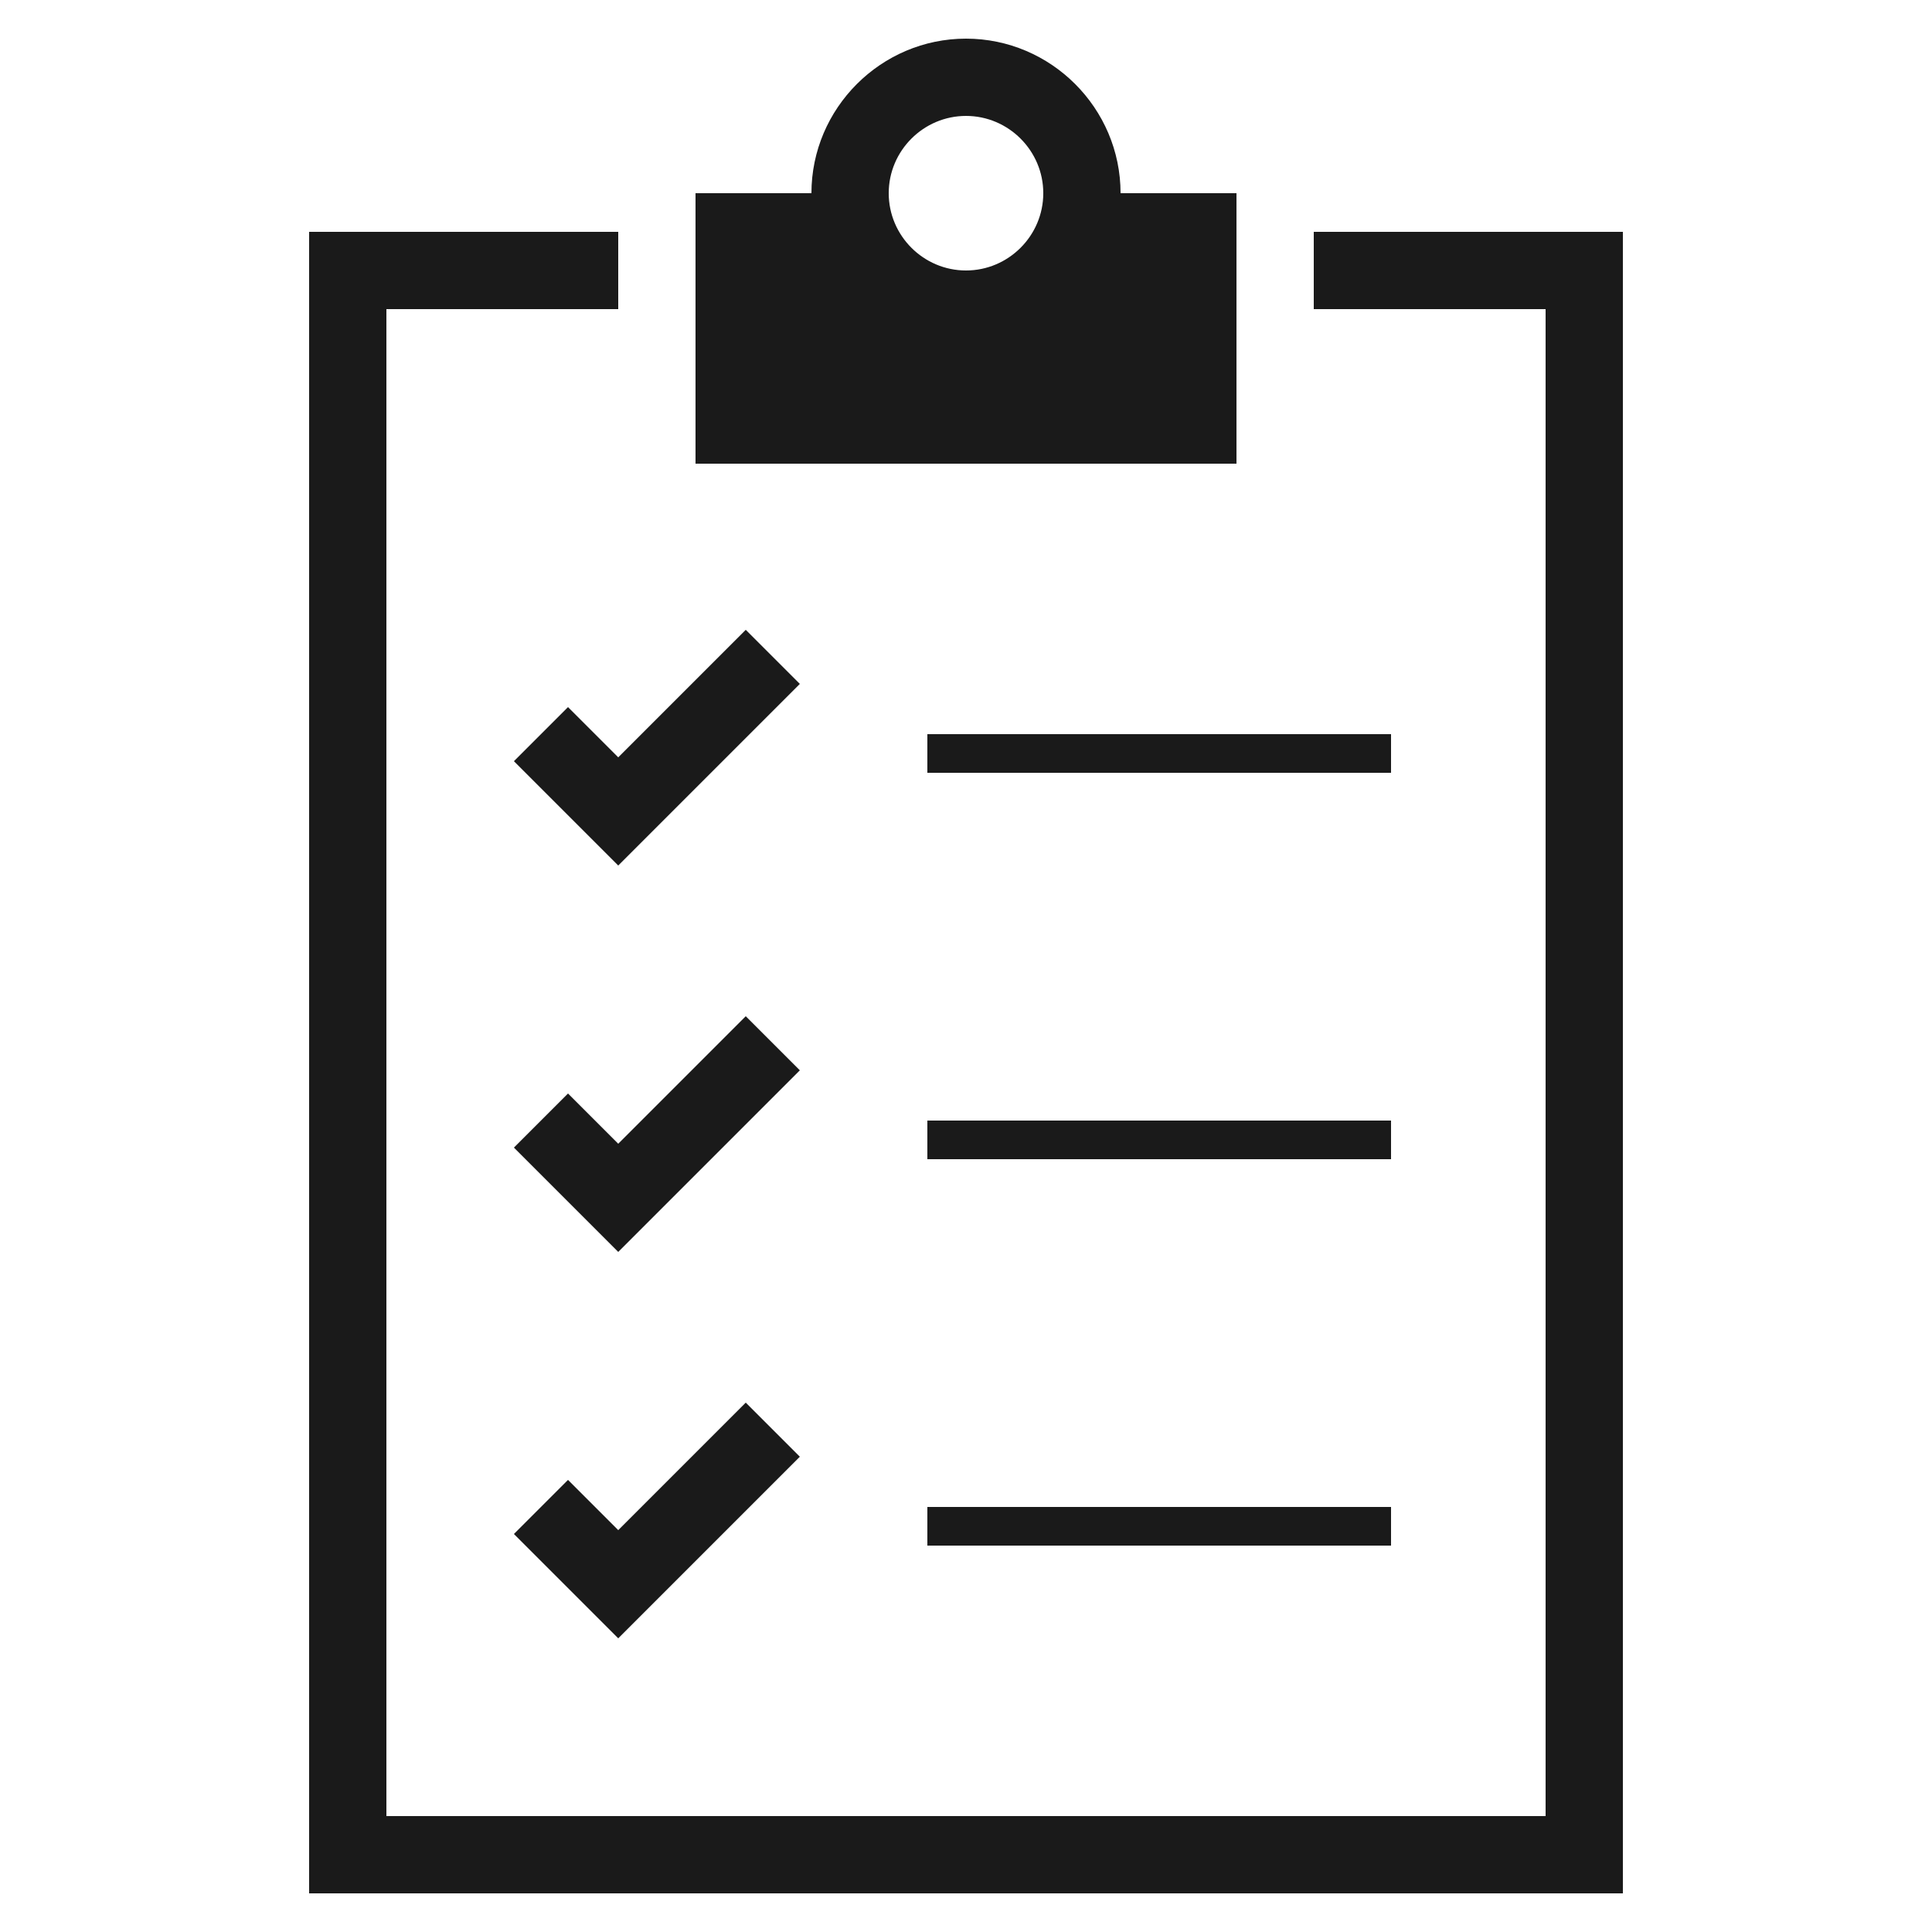
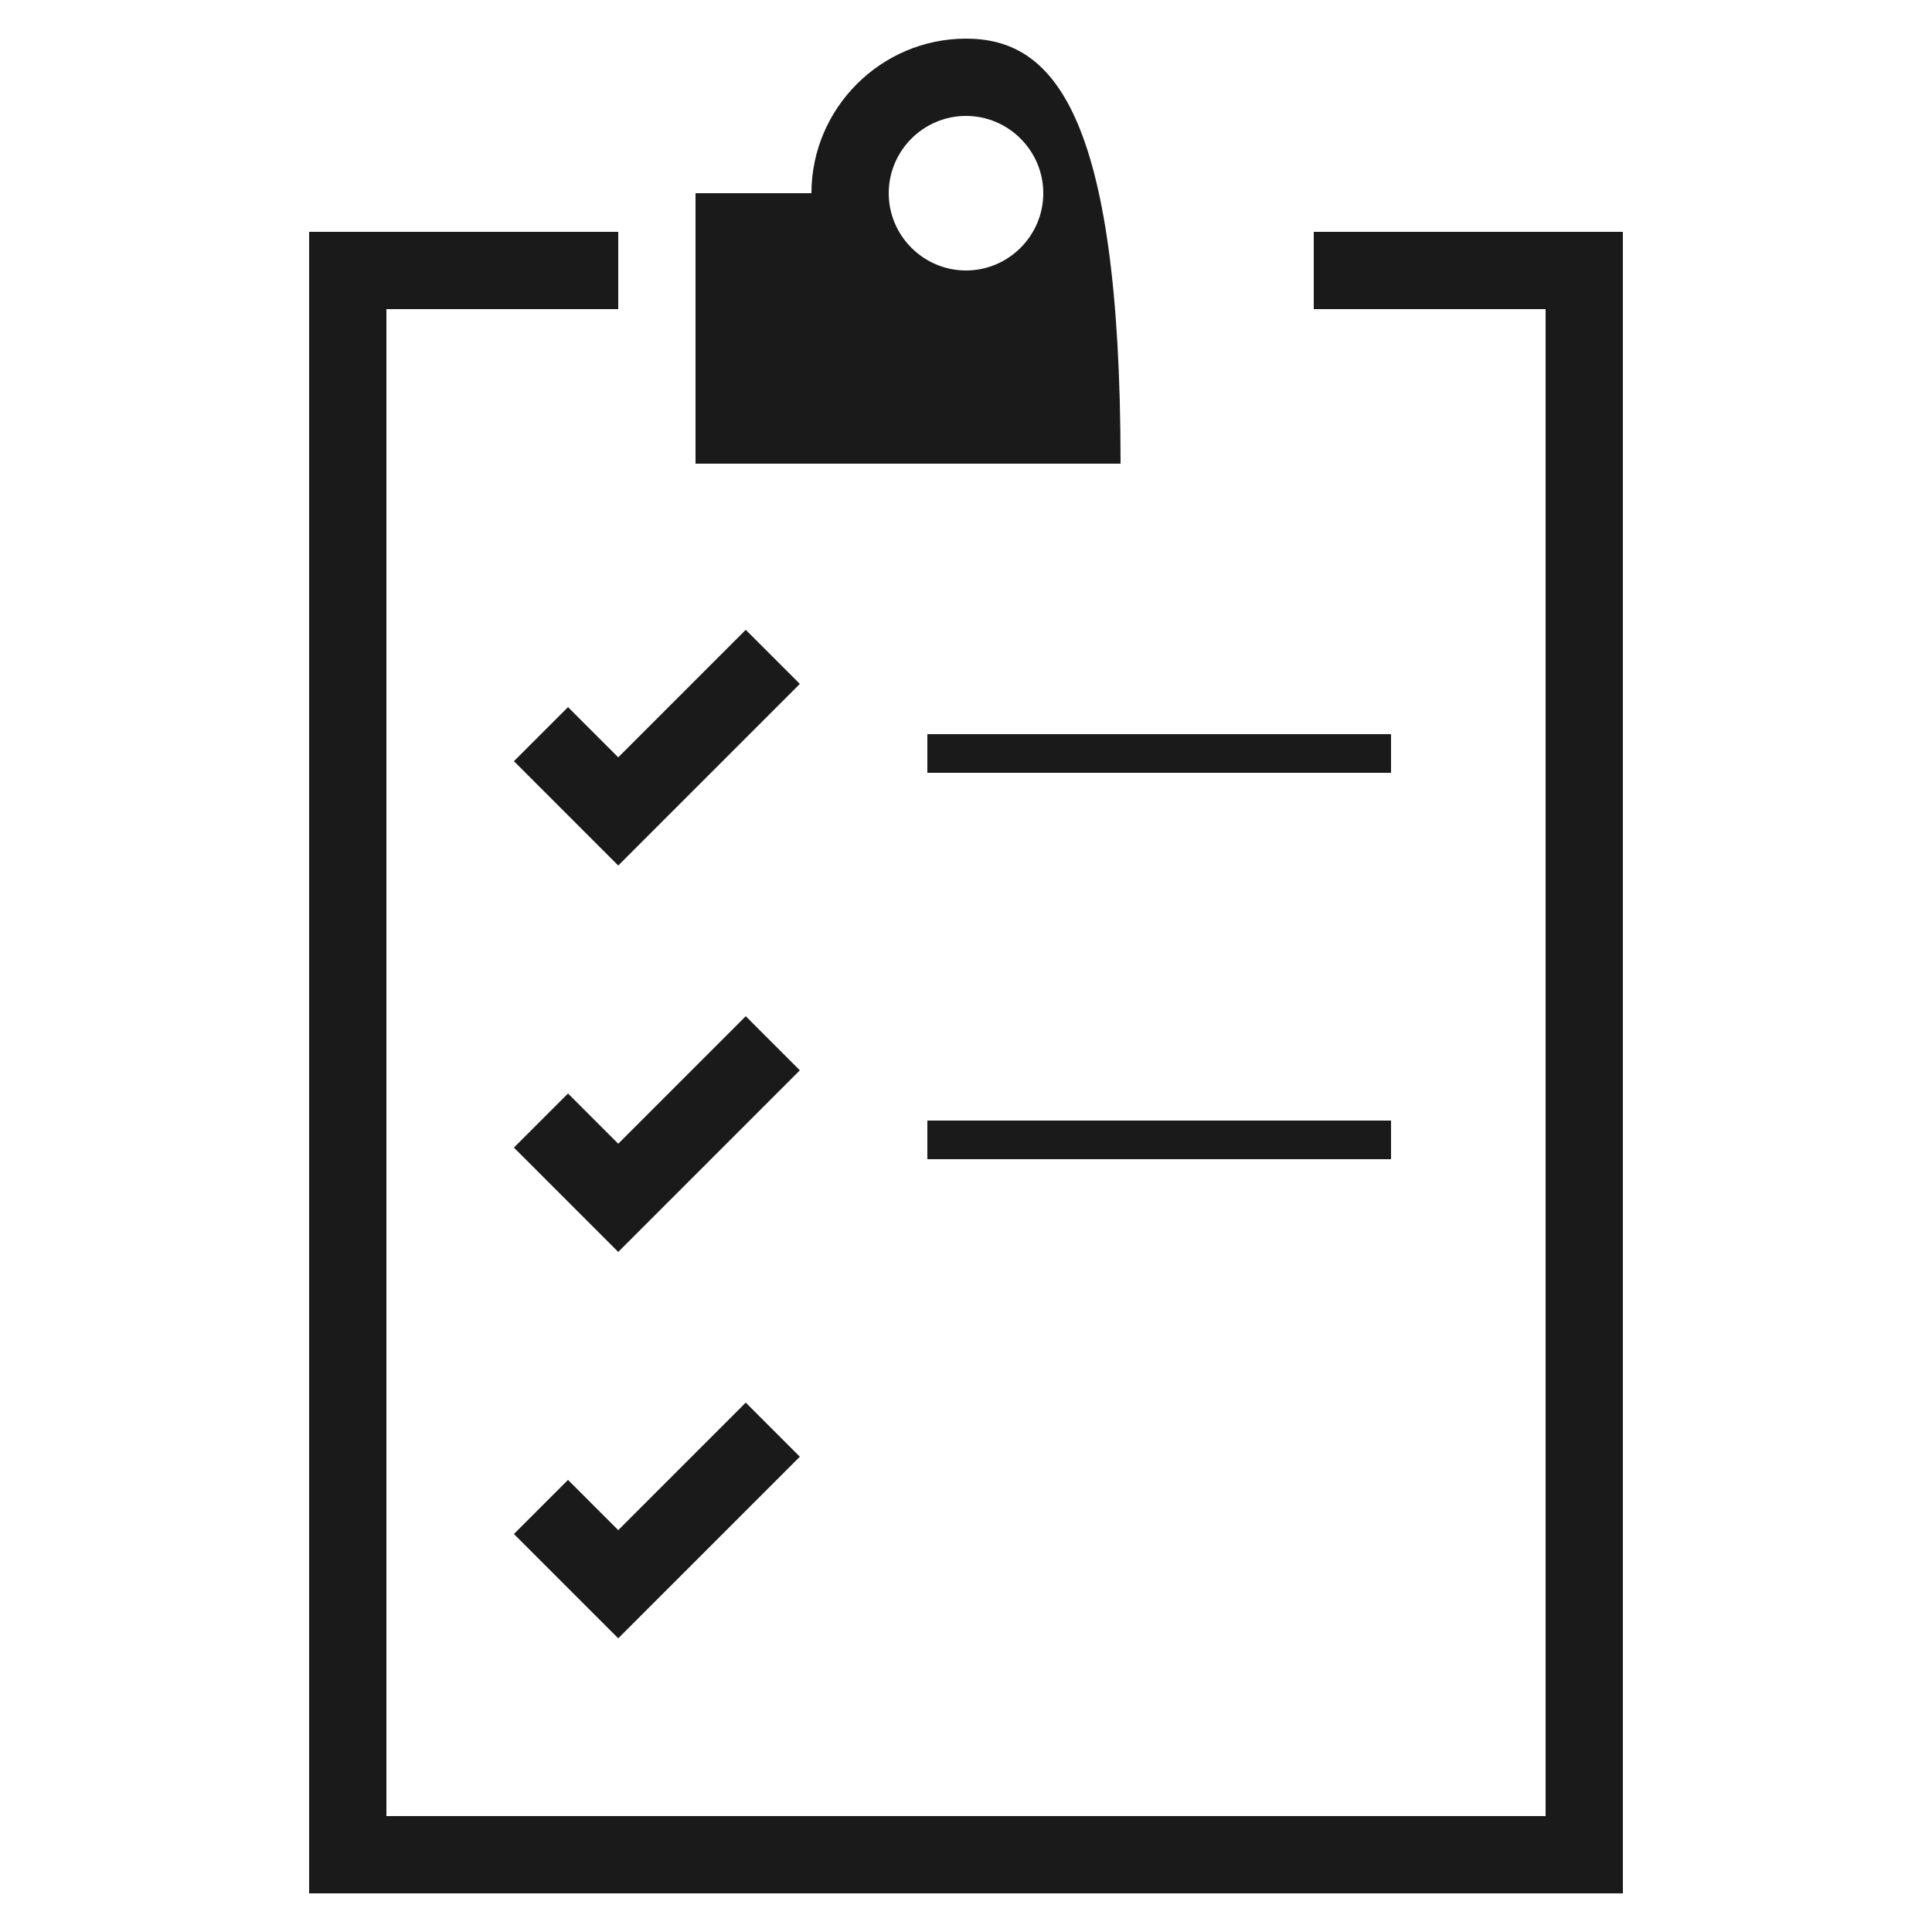
<svg xmlns="http://www.w3.org/2000/svg" height="100px" width="100px" fill="#1A1A1A" version="1.1" x="0px" y="0px" viewBox="0 0 100 100" style="enable-background:new 0 0 100 100;" xml:space="preserve">
  <polygon points="20,98 84,98 84,94 84,16 84,12 80,12 68,12 68,16 80,16 80,94 20,94 20,16 32,16 32,12 16,12 16,14 16,16 16,98   17,98 " />
-   <path d="M50,2c-4.4,0-8,3.6-8,8h-6v14h28V10h-6C58,5.6,54.4,2,50,2z M50,14c-2.2,0-4-1.8-4-4c0-2.2,1.8-4,4-4s4,1.8,4,4  C54,12.2,52.2,14,50,14z" />
+   <path d="M50,2c-4.4,0-8,3.6-8,8h-6v14h28h-6C58,5.6,54.4,2,50,2z M50,14c-2.2,0-4-1.8-4-4c0-2.2,1.8-4,4-4s4,1.8,4,4  C54,12.2,52.2,14,50,14z" />
  <rect x="48" y="58" width="24" height="2" />
-   <rect x="48" y="78" width="24" height="2" />
  <rect x="48" y="38" width="24" height="2" />
  <polygon points="38.6,32.6 32,39.2 29.4,36.6 26.6,39.4 32,44.8 41.4,35.4 " />
  <polygon points="38.6,52.6 32,59.2 29.4,56.6 26.6,59.4 32,64.8 41.4,55.4 " />
  <polygon points="29.4,76.6 26.6,79.4 32,84.8 41.4,75.4 38.6,72.6 32,79.2 " />
</svg>